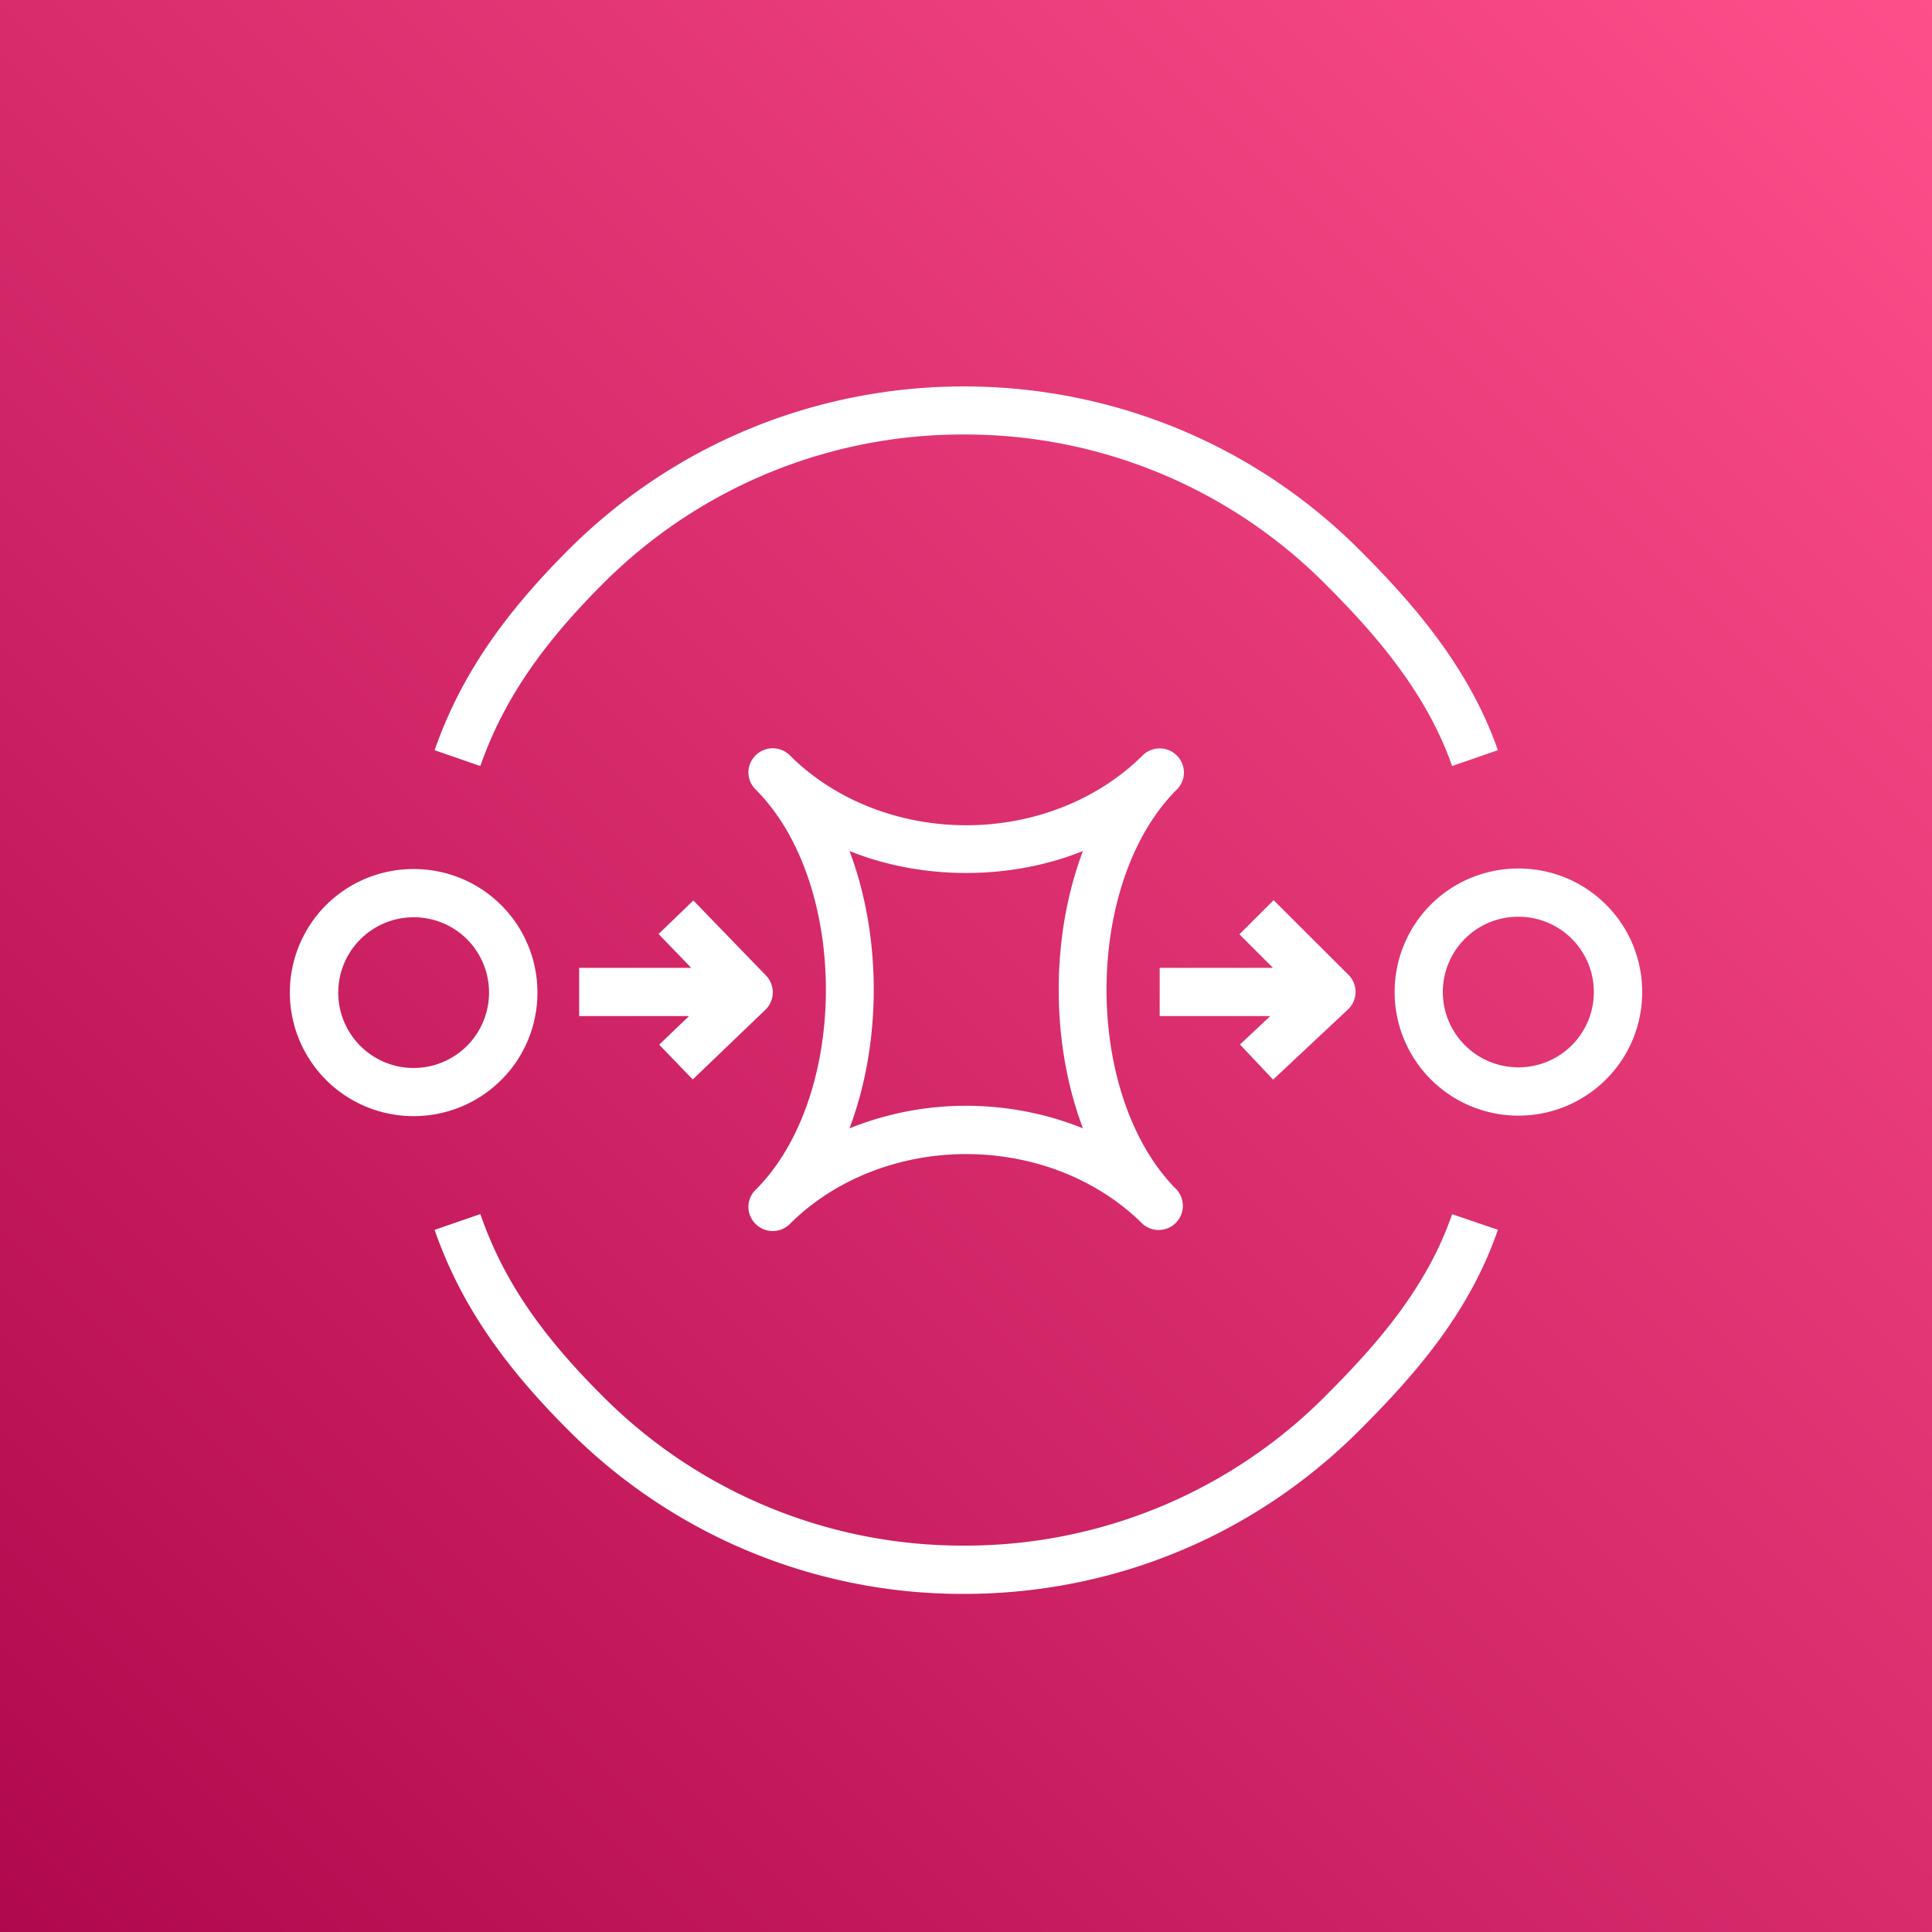
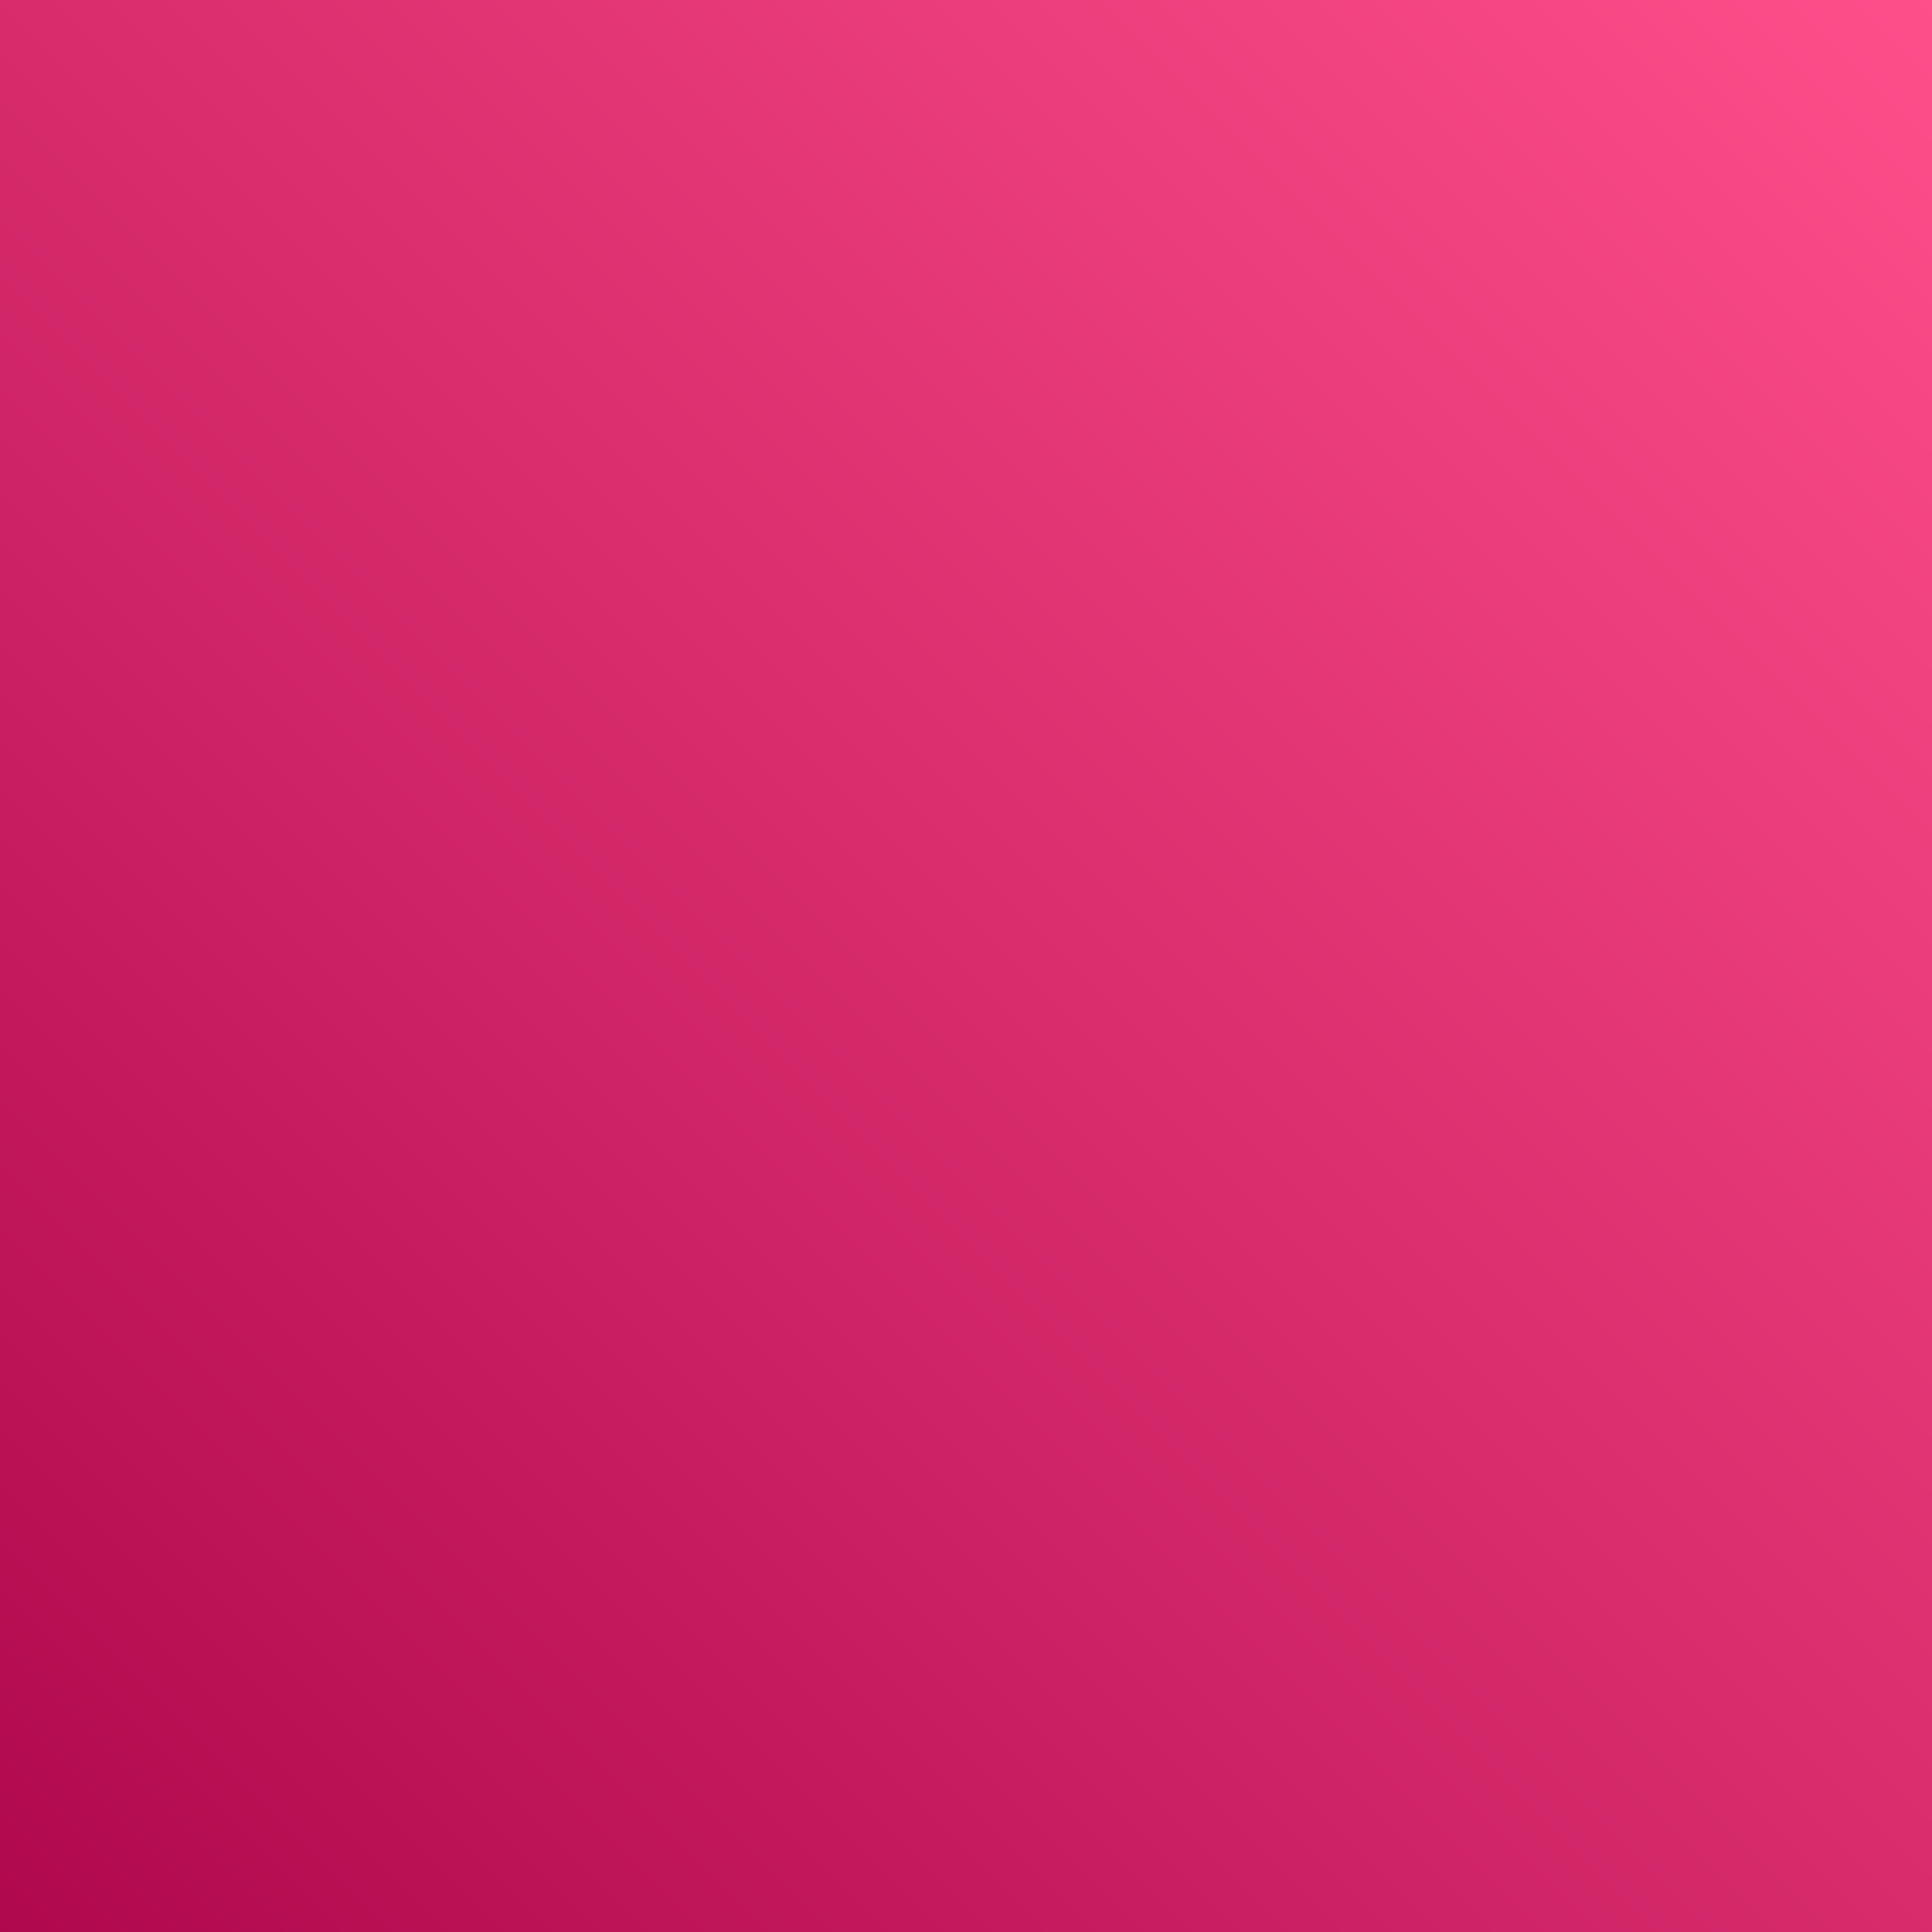
<svg xmlns="http://www.w3.org/2000/svg" width="40" height="40">
  <rect width="100%" height="100%" fill="#333333" stroke="none" />
  <defs>
    <linearGradient x1="0%" y1="100%" x2="100%" y2="0%" id="a">
      <stop stop-color="#B0084D" offset="0%" />
      <stop stop-color="#FF4F8B" offset="100%" />
    </linearGradient>
  </defs>
  <g fill="none" fill-rule="evenodd">
    <path d="M0 0h40v40H0z" fill="url(#a)" />
-     <path d="m14.342 22.35 1.505-1.444a.501.501 0 0 0 .013-.708l-1.505-1.555-.72.695.676.7h-2.32v.999h2.274l-.617.592.694.72Zm12.016.003 1.55-1.453a.5.5 0 0 0 .011-.717l-1.55-1.546-.708.707.694.694H24.01v.999H26.3l-.627.588.686.728Zm-8.77 1.008a6.458 6.458 0 0 1 2.417-.467c.842 0 1.665.163 2.416.467-.669-1.771-.669-3.971 0-5.742-1.502.607-3.331.607-4.833 0 .669 1.77.669 3.97 0 5.742Zm-1.944 1.98a.494.494 0 0 1 0-.707c1.94-1.936 1.94-6.352 0-8.289a.494.494 0 0 1 0-.706.502.502 0 0 1 .709 0c.921.92 2.252 1.447 3.652 1.447 1.4 0 2.731-.528 3.653-1.447a.502.502 0 0 1 .854.354c0 .128-.05.255-.146.352-1.942 1.937-1.942 6.353 0 8.29a.501.501 0 0 1-.708.706c-.922-.92-2.253-1.447-3.653-1.447s-2.731.527-3.652 1.447a.502.502 0 0 1-.709 0Zm16.898-5.905a1.562 1.562 0 0 0-1.106-.456 1.558 1.558 0 0 0-1.105 2.662c.61.608 1.601.608 2.211 0a1.56 1.56 0 0 0 0-2.206Zm.708 2.913a2.56 2.56 0 0 1-1.814.749 2.56 2.56 0 0 1-1.813-4.369c1-.997 2.628-.997 3.627 0 1 .999 1 2.622 0 3.62ZM9.67 19.447a1.562 1.562 0 0 0-1.106-.456 1.56 1.56 0 0 0-1.105 2.662 1.56 1.56 0 1 0 2.21-2.206Zm.708 2.912a2.56 2.56 0 0 1-1.814.749A2.559 2.559 0 0 1 6.75 18.74c1-.997 2.627-.997 3.627 0 1 .999 1 2.622 0 3.62Zm17.057 6.551A10.514 10.514 0 0 1 19.957 32a10.51 10.51 0 0 1-7.475-3.09c-1.316-1.312-2.074-2.44-2.537-3.774l-.947.327c.51 1.466 1.365 2.747 2.776 4.154A11.506 11.506 0 0 0 19.957 33c3.093 0 6-1.201 8.185-3.383 1.14-1.139 2.279-2.43 2.87-4.156l-.948-.323c-.525 1.532-1.575 2.719-2.63 3.772ZM9.945 15.86l-.947-.328c.512-1.467 1.368-2.749 2.778-4.156 4.51-4.5 11.85-4.502 16.362 0 1.08 1.077 2.266 2.414 2.874 4.156l-.948.328c-.54-1.55-1.635-2.78-2.634-3.777a10.508 10.508 0 0 0-7.473-3.087 10.508 10.508 0 0 0-7.472 3.087c-1.298 1.295-2.081 2.46-2.54 3.777Z" fill="#FFF" />
  </g>
</svg>